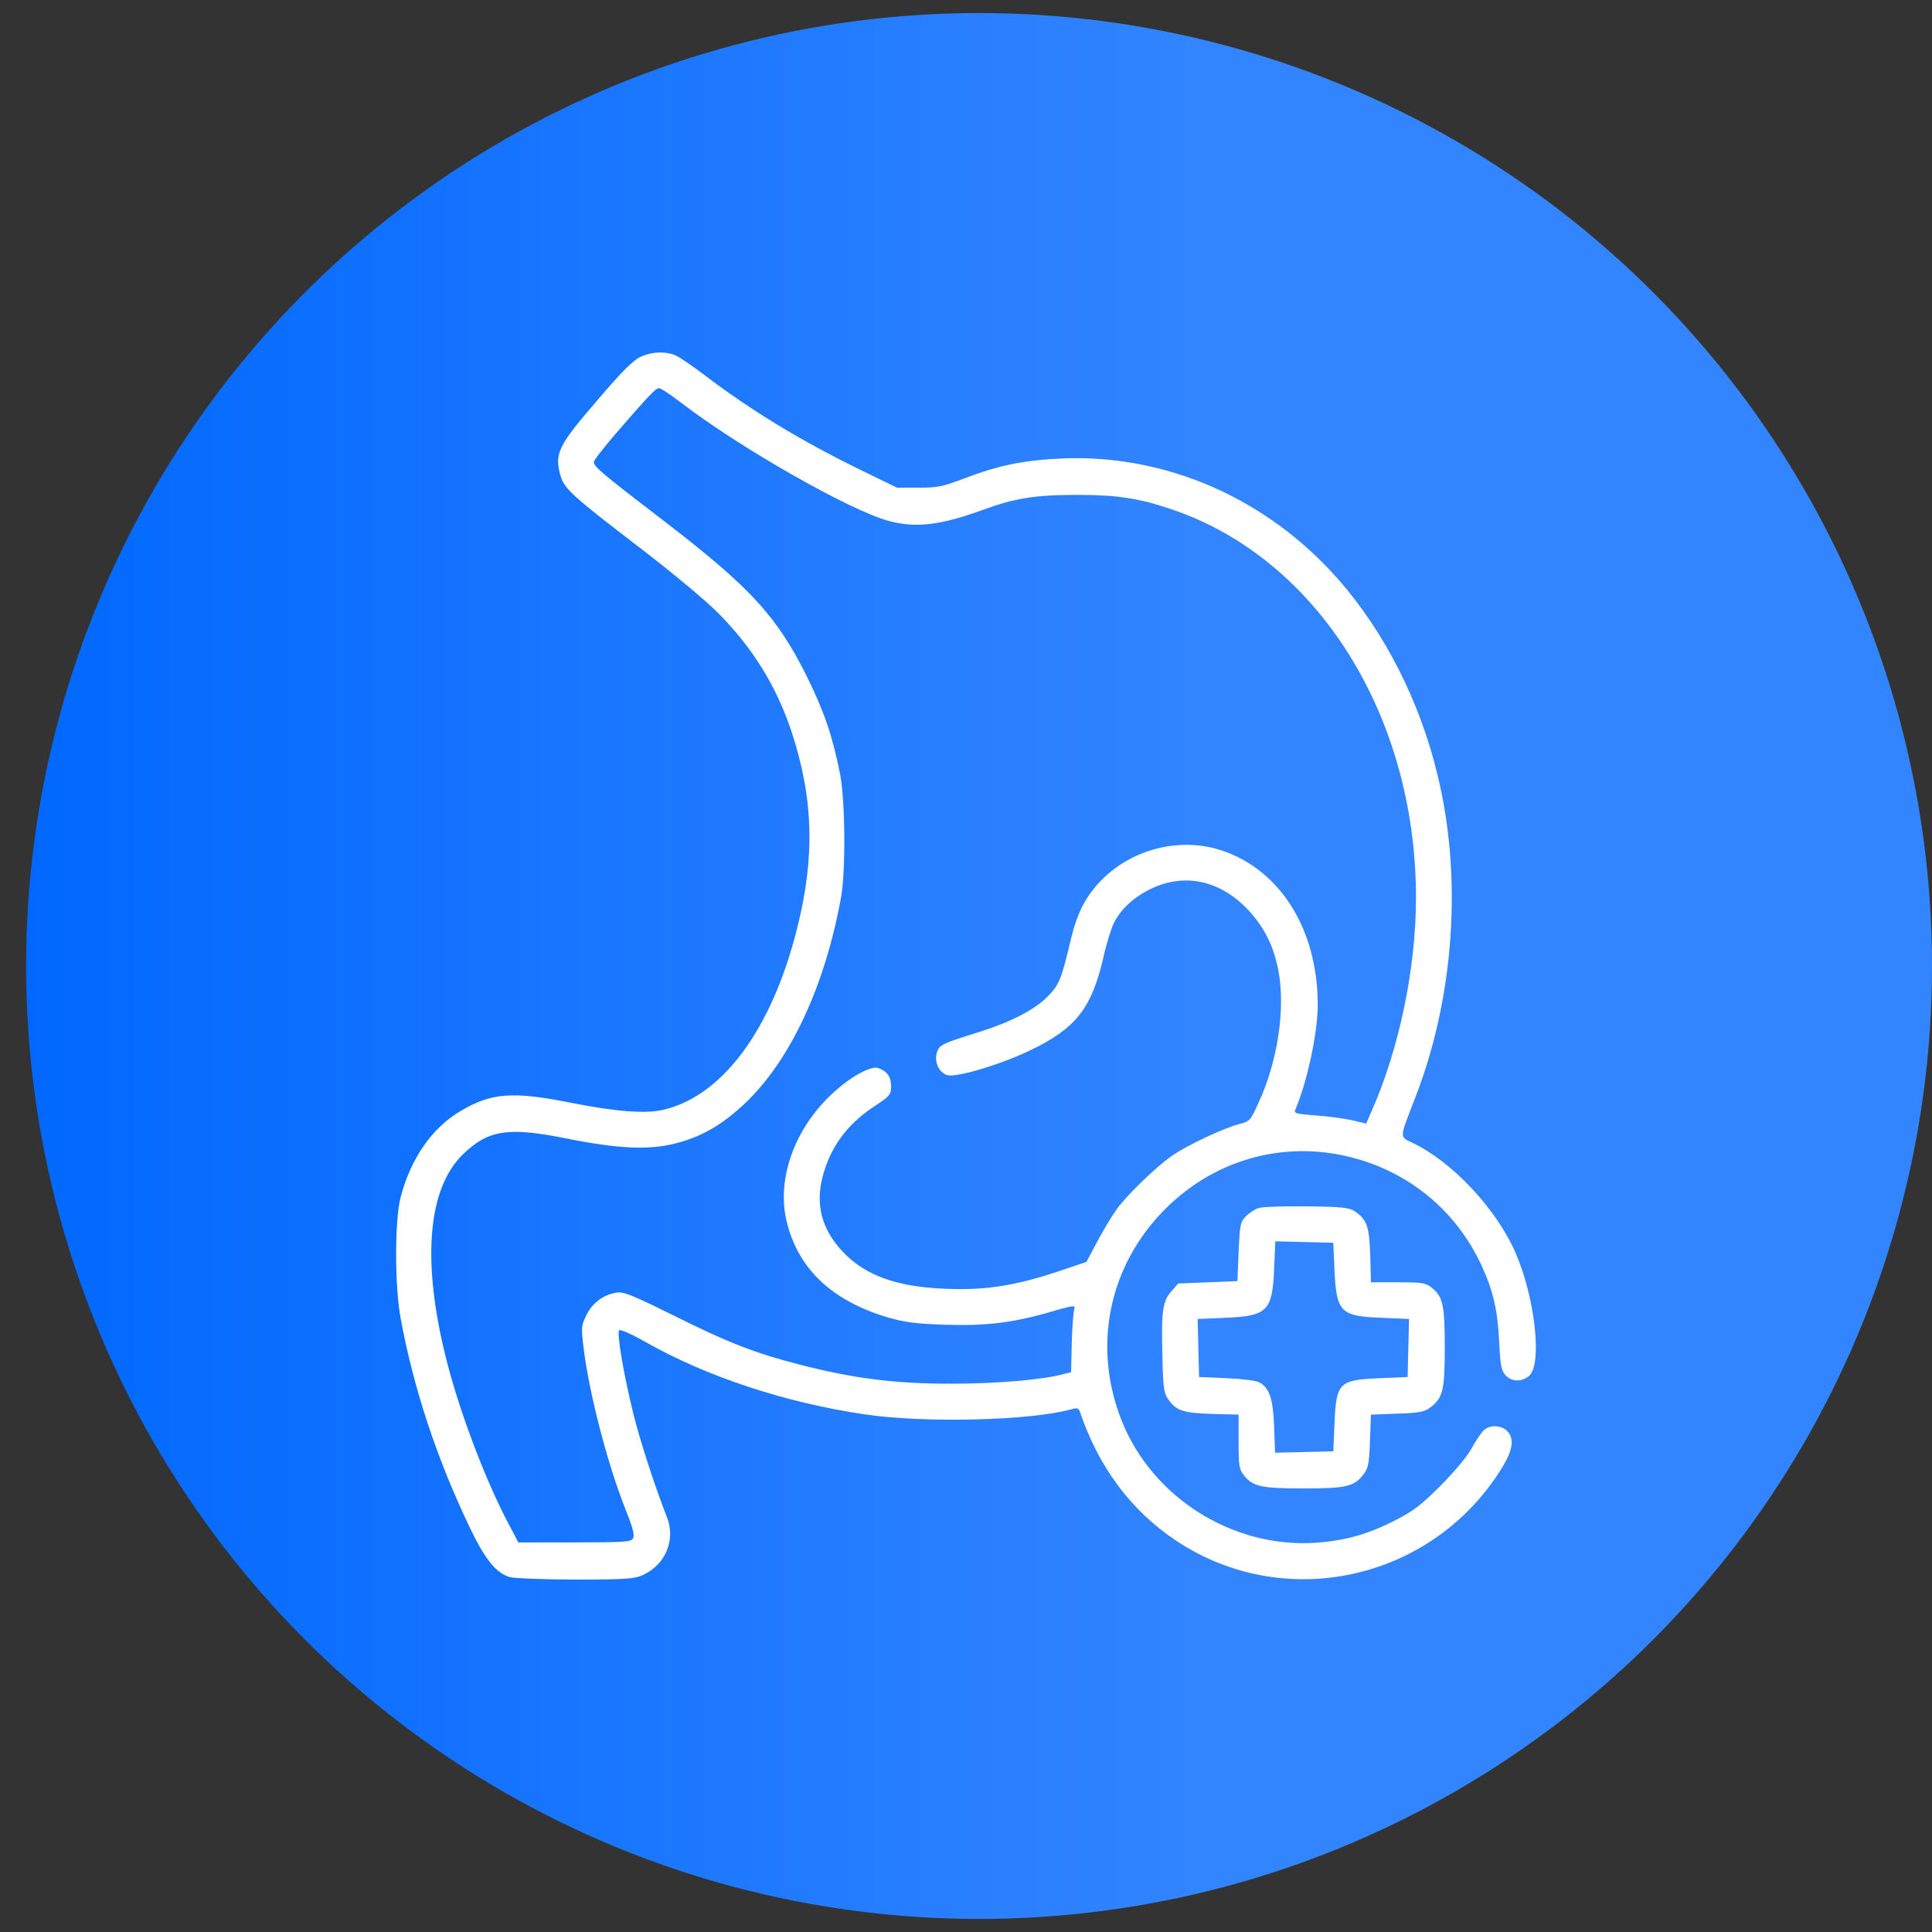
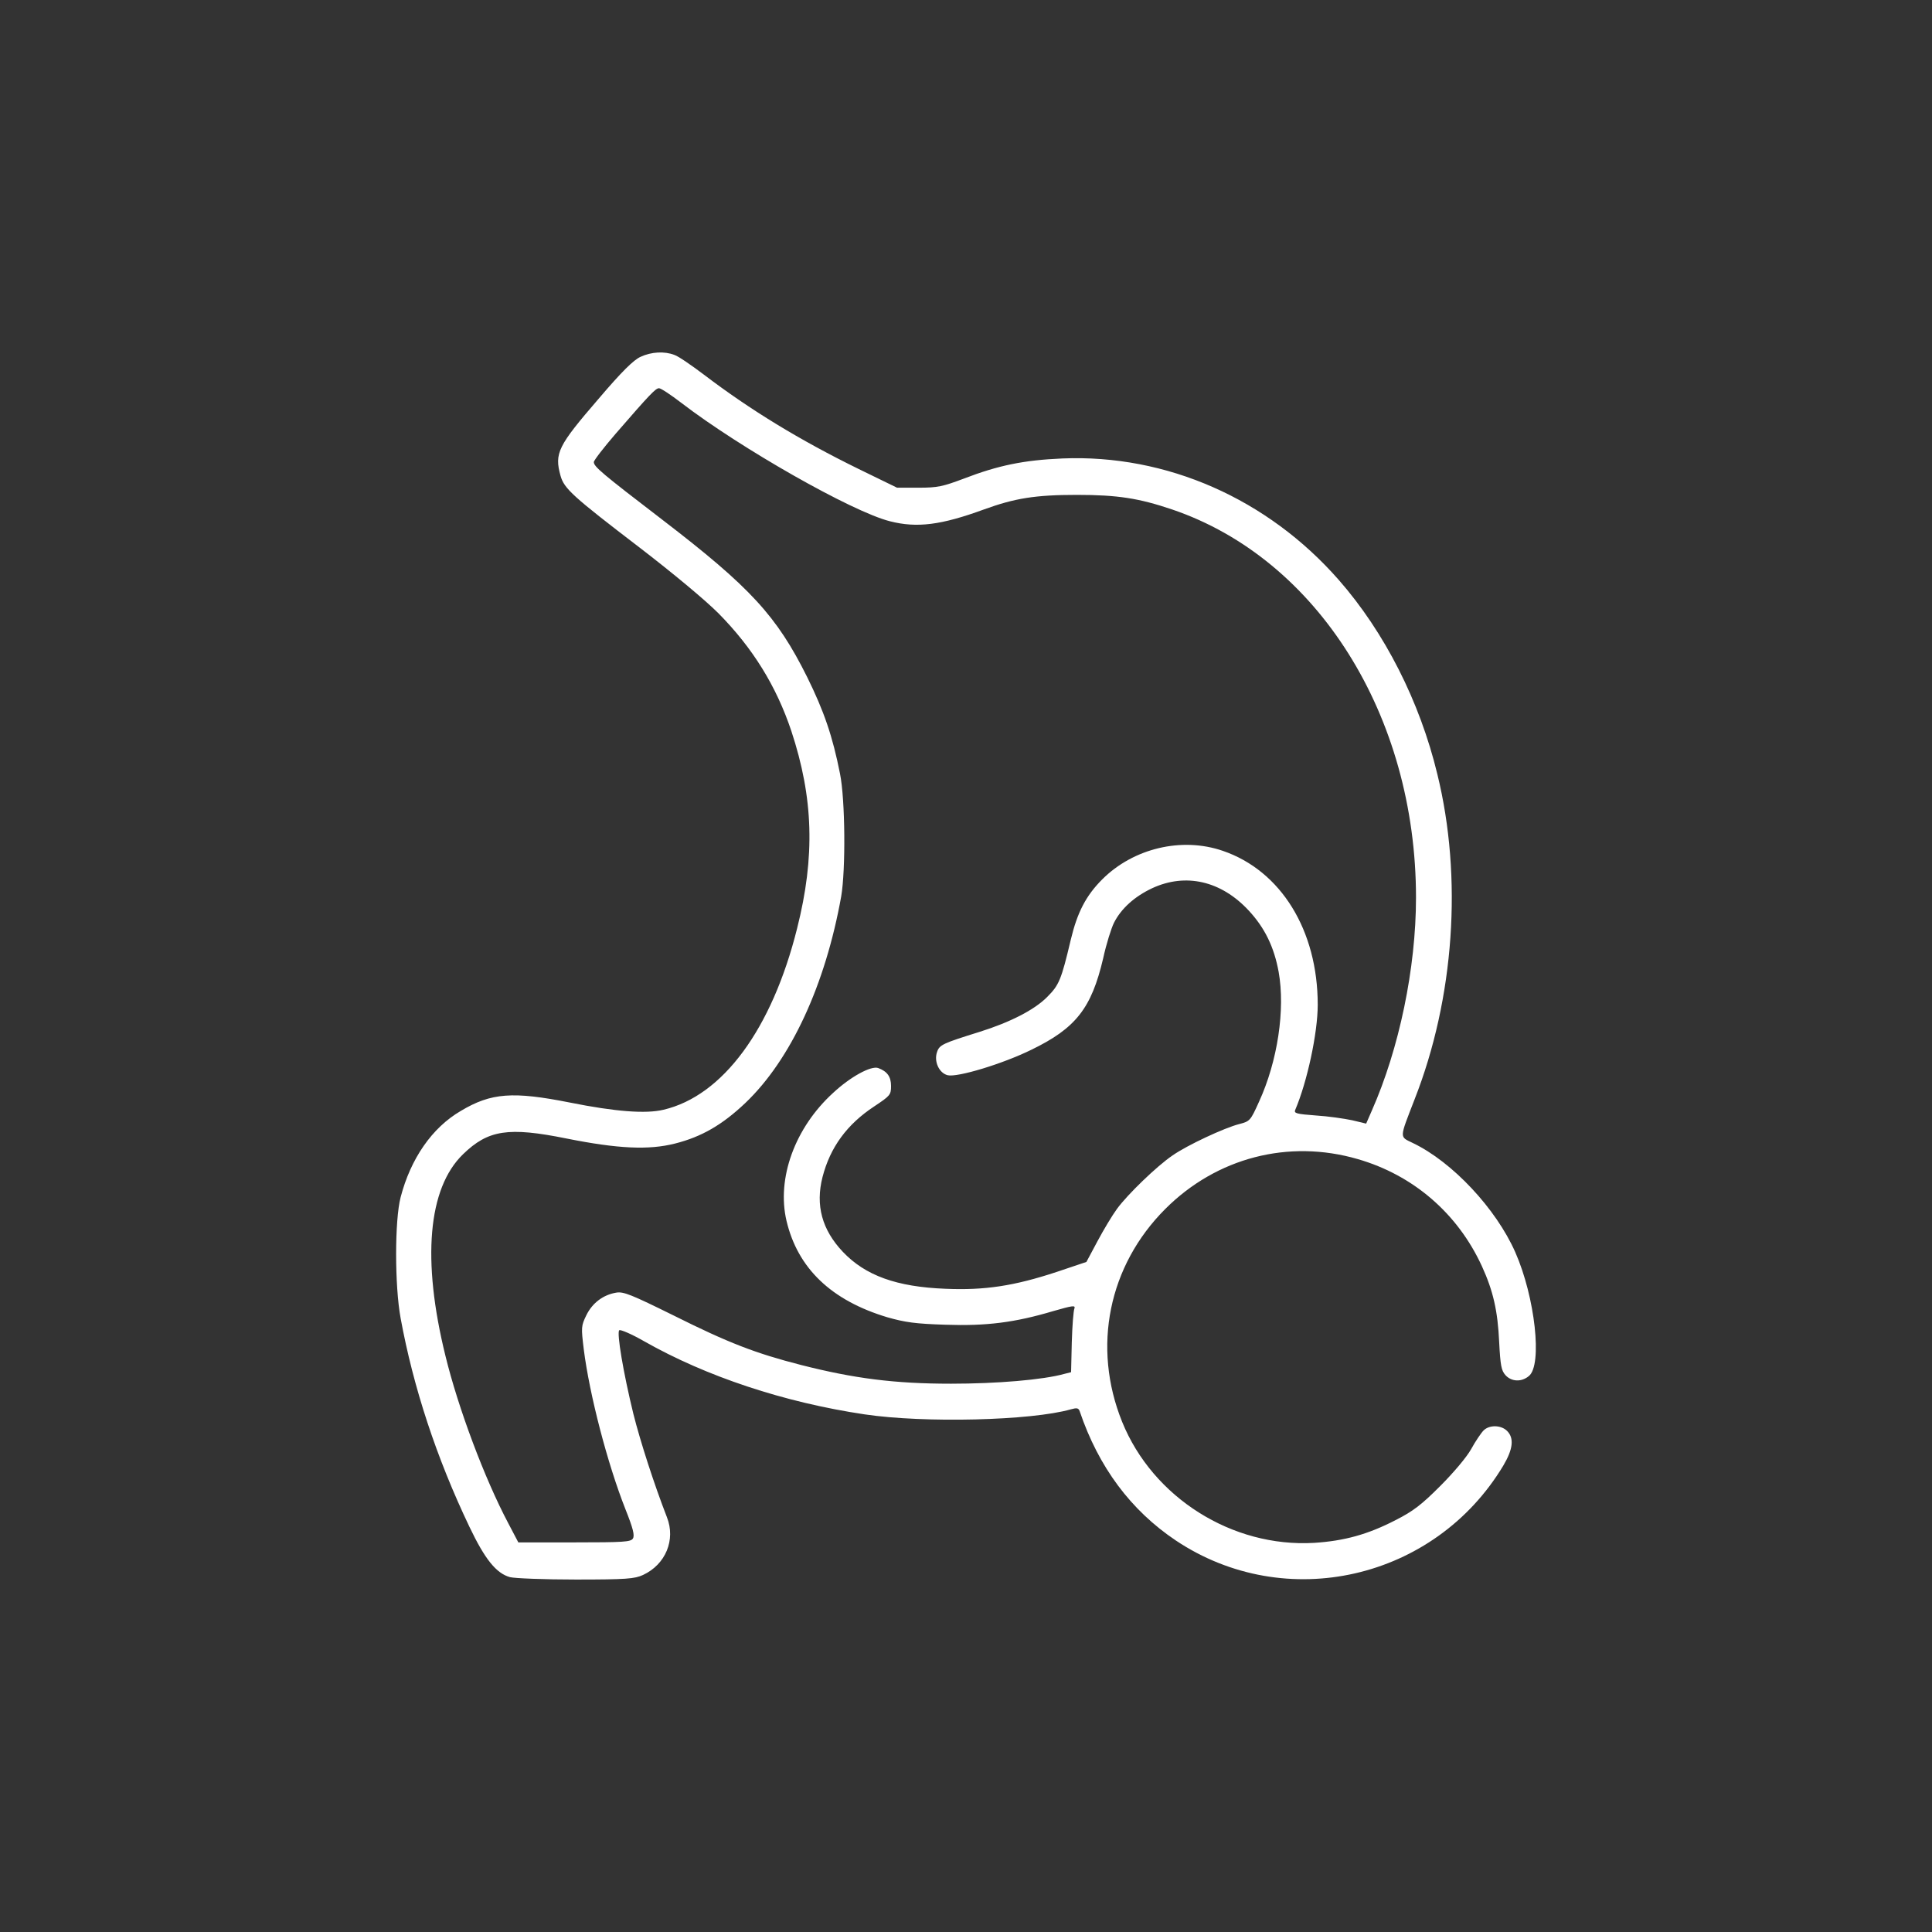
<svg xmlns="http://www.w3.org/2000/svg" width="74" height="74" viewBox="0 0 74 74" fill="none">
  <rect x="0" y="0" width="74" height="74" fill="#333333" stroke="none" />
-   <circle cx="37.5" cy="37" r="36.5" fill="url(#paint0_linear_154_6347)" />
  <path d="M24.535 13.667C24.269 13.786 23.819 14.227 22.928 15.274C21.368 17.082 21.23 17.358 21.469 18.221C21.606 18.717 21.946 19.02 24.489 20.966C25.756 21.939 27.005 22.977 27.519 23.491C28.832 24.822 29.732 26.273 30.31 27.999C31.155 30.56 31.228 32.8 30.53 35.564C29.566 39.42 27.684 41.972 25.416 42.505C24.737 42.67 23.562 42.578 21.827 42.23C19.651 41.798 18.815 41.853 17.649 42.551C16.547 43.194 15.73 44.378 15.345 45.856C15.115 46.737 15.115 49.244 15.345 50.492C15.831 53.137 16.713 55.827 17.98 58.48C18.576 59.729 19.008 60.261 19.531 60.408C19.706 60.454 20.844 60.5 22.056 60.5C24.003 60.5 24.306 60.472 24.627 60.326C25.499 59.922 25.885 58.976 25.545 58.113C25.049 56.837 24.526 55.212 24.26 54.156C23.874 52.577 23.617 51.053 23.718 50.952C23.764 50.915 24.195 51.099 24.673 51.374C27.051 52.724 30.035 53.715 33.12 54.174C35.415 54.514 39.5 54.413 41.015 53.981C41.245 53.917 41.309 53.926 41.355 54.055C42.08 56.194 43.311 57.847 45.037 59.004C49.242 61.813 54.952 60.509 57.578 56.139C57.955 55.505 58 55.083 57.725 54.808C57.495 54.578 57.046 54.569 56.825 54.789C56.733 54.881 56.513 55.203 56.348 55.505C56.173 55.818 55.668 56.414 55.163 56.919C54.447 57.636 54.126 57.883 53.456 58.223C52.391 58.774 51.482 59.022 50.334 59.095C47.194 59.279 44.155 57.36 42.98 54.459C41.823 51.594 42.457 48.482 44.633 46.306C46.597 44.341 49.352 43.625 52.005 44.396C54.135 45.011 55.834 46.48 56.761 48.5C57.193 49.446 57.367 50.208 57.422 51.411C57.468 52.301 57.505 52.494 57.661 52.669C57.89 52.925 58.276 52.944 58.56 52.705C59.084 52.283 58.799 49.685 58.037 47.959C57.303 46.297 55.632 44.506 54.117 43.781C53.593 43.524 53.593 43.634 54.181 42.11C55.705 38.236 56.026 33.608 55.053 29.651C54.383 26.869 53.033 24.216 51.28 22.215C48.553 19.102 44.679 17.395 40.694 17.56C39.207 17.624 38.233 17.826 36.92 18.331C36.112 18.634 35.92 18.68 35.185 18.68H34.359L32.89 17.964C30.622 16.853 28.731 15.696 26.968 14.355C26.482 13.988 25.977 13.639 25.83 13.594C25.453 13.447 24.948 13.474 24.535 13.667ZM26.096 15.43C28.355 17.165 32.633 19.598 34.084 19.965C35.121 20.231 36.048 20.112 37.682 19.515C38.867 19.084 39.647 18.955 41.245 18.955C42.815 18.955 43.623 19.084 44.899 19.515C50.463 21.407 54.236 27.411 54.236 34.38C54.236 37.079 53.593 40.164 52.547 42.532L52.327 43.037L51.794 42.909C51.491 42.845 50.867 42.753 50.398 42.725C49.664 42.67 49.554 42.643 49.609 42.514C50.068 41.44 50.472 39.567 50.472 38.484C50.472 35.637 49.067 33.351 46.836 32.589C45.266 32.048 43.412 32.488 42.218 33.682C41.594 34.306 41.263 34.949 41.015 35.986C40.648 37.538 40.565 37.731 40.106 38.19C39.611 38.686 38.692 39.154 37.526 39.521C36.112 39.962 35.984 40.017 35.892 40.292C35.764 40.65 35.966 41.1 36.296 41.183C36.663 41.275 38.399 40.751 39.5 40.21C41.208 39.383 41.805 38.621 42.255 36.702C42.374 36.152 42.567 35.546 42.668 35.344C42.943 34.802 43.448 34.343 44.128 34.022C45.413 33.425 46.772 33.737 47.828 34.875C48.443 35.536 48.801 36.271 48.975 37.226C49.232 38.658 48.939 40.641 48.222 42.202C47.892 42.936 47.874 42.946 47.46 43.056C46.91 43.194 45.468 43.864 44.908 44.258C44.311 44.663 43.191 45.746 42.787 46.297C42.604 46.545 42.264 47.114 42.034 47.545L41.612 48.335L40.464 48.721C38.849 49.253 37.719 49.428 36.214 49.363C34.341 49.29 33.147 48.858 32.284 47.949C31.485 47.105 31.228 46.168 31.504 45.085C31.797 43.946 32.44 43.065 33.487 42.376C34.093 41.972 34.129 41.936 34.129 41.596C34.129 41.238 33.983 41.036 33.634 40.907C33.358 40.816 32.578 41.238 31.908 41.862C30.448 43.194 29.741 45.131 30.126 46.765C30.558 48.583 31.843 49.813 33.992 50.456C34.671 50.649 35.066 50.704 36.204 50.74C37.774 50.795 38.867 50.658 40.345 50.217C41.08 50.006 41.199 49.988 41.153 50.116C41.116 50.199 41.07 50.777 41.052 51.411L41.025 52.558L40.767 52.623C39.95 52.852 38.178 52.999 36.425 52.999C34.258 52.999 32.706 52.797 30.686 52.283C28.933 51.833 27.905 51.438 25.793 50.382C24.195 49.593 23.883 49.464 23.608 49.51C23.103 49.593 22.69 49.905 22.46 50.373C22.258 50.786 22.258 50.841 22.359 51.677C22.579 53.421 23.268 56.066 23.957 57.81C24.25 58.544 24.315 58.811 24.241 58.93C24.159 59.059 23.892 59.077 22.001 59.077H19.853L19.467 58.342C18.558 56.626 17.548 53.926 17.062 51.934C16.153 48.252 16.391 45.516 17.732 44.213C18.696 43.276 19.467 43.157 21.698 43.607C23.672 44.002 24.847 44.056 25.857 43.8C26.876 43.542 27.666 43.083 28.547 42.248C30.292 40.586 31.614 37.722 32.22 34.334C32.394 33.315 32.376 30.634 32.174 29.633C31.889 28.192 31.559 27.237 30.916 25.933C29.75 23.592 28.749 22.499 25.361 19.901C23.048 18.129 22.745 17.872 22.745 17.698C22.745 17.633 23.121 17.147 23.58 16.614C24.893 15.099 25.113 14.87 25.242 14.87C25.316 14.87 25.701 15.127 26.096 15.43Z" fill="white" />
-   <path d="M48.213 46.269C48.066 46.315 47.837 46.462 47.708 46.6C47.506 46.811 47.488 46.921 47.442 47.949L47.396 49.069L46.267 49.115L45.129 49.161L44.871 49.455C44.532 49.832 44.477 50.217 44.523 51.934C44.541 53.045 44.578 53.348 44.715 53.55C45.028 54.027 45.285 54.119 46.405 54.156L47.442 54.183V55.221C47.442 56.139 47.461 56.277 47.644 56.506C47.984 56.938 48.305 57.011 49.939 57.011C51.592 57.011 51.886 56.938 52.253 56.433C52.409 56.222 52.446 56.001 52.473 55.184L52.51 54.183L53.511 54.147C54.328 54.119 54.548 54.082 54.76 53.926C55.264 53.559 55.338 53.265 55.338 51.613C55.338 49.978 55.264 49.657 54.833 49.317C54.603 49.134 54.466 49.115 53.548 49.115H52.51L52.483 48.078C52.446 46.958 52.354 46.701 51.877 46.389C51.666 46.251 51.381 46.223 50.059 46.205C49.205 46.196 48.369 46.223 48.213 46.269ZM51.115 48.656C51.188 50.263 51.344 50.419 52.932 50.474L53.97 50.52L53.942 51.631L53.915 52.742L52.859 52.788C51.28 52.852 51.179 52.953 51.115 54.532L51.069 55.588L49.958 55.616L48.838 55.643L48.801 54.652C48.764 53.587 48.627 53.164 48.241 52.953C48.131 52.88 47.589 52.815 46.983 52.788L45.927 52.742L45.9 51.631L45.872 50.52L46.928 50.474C48.544 50.41 48.737 50.217 48.801 48.601L48.847 47.545L49.958 47.573L51.069 47.6L51.115 48.656Z" fill="white" />
  <defs>
    <linearGradient id="paint0_linear_154_6347" x1="1" y1="36.814" x2="73.627" y2="36.814" gradientUnits="userSpaceOnUse">
      <stop stop-color="#0168FF" />
      <stop offset="0.63" stop-color="#3385FF" />
    </linearGradient>
  </defs>
</svg>